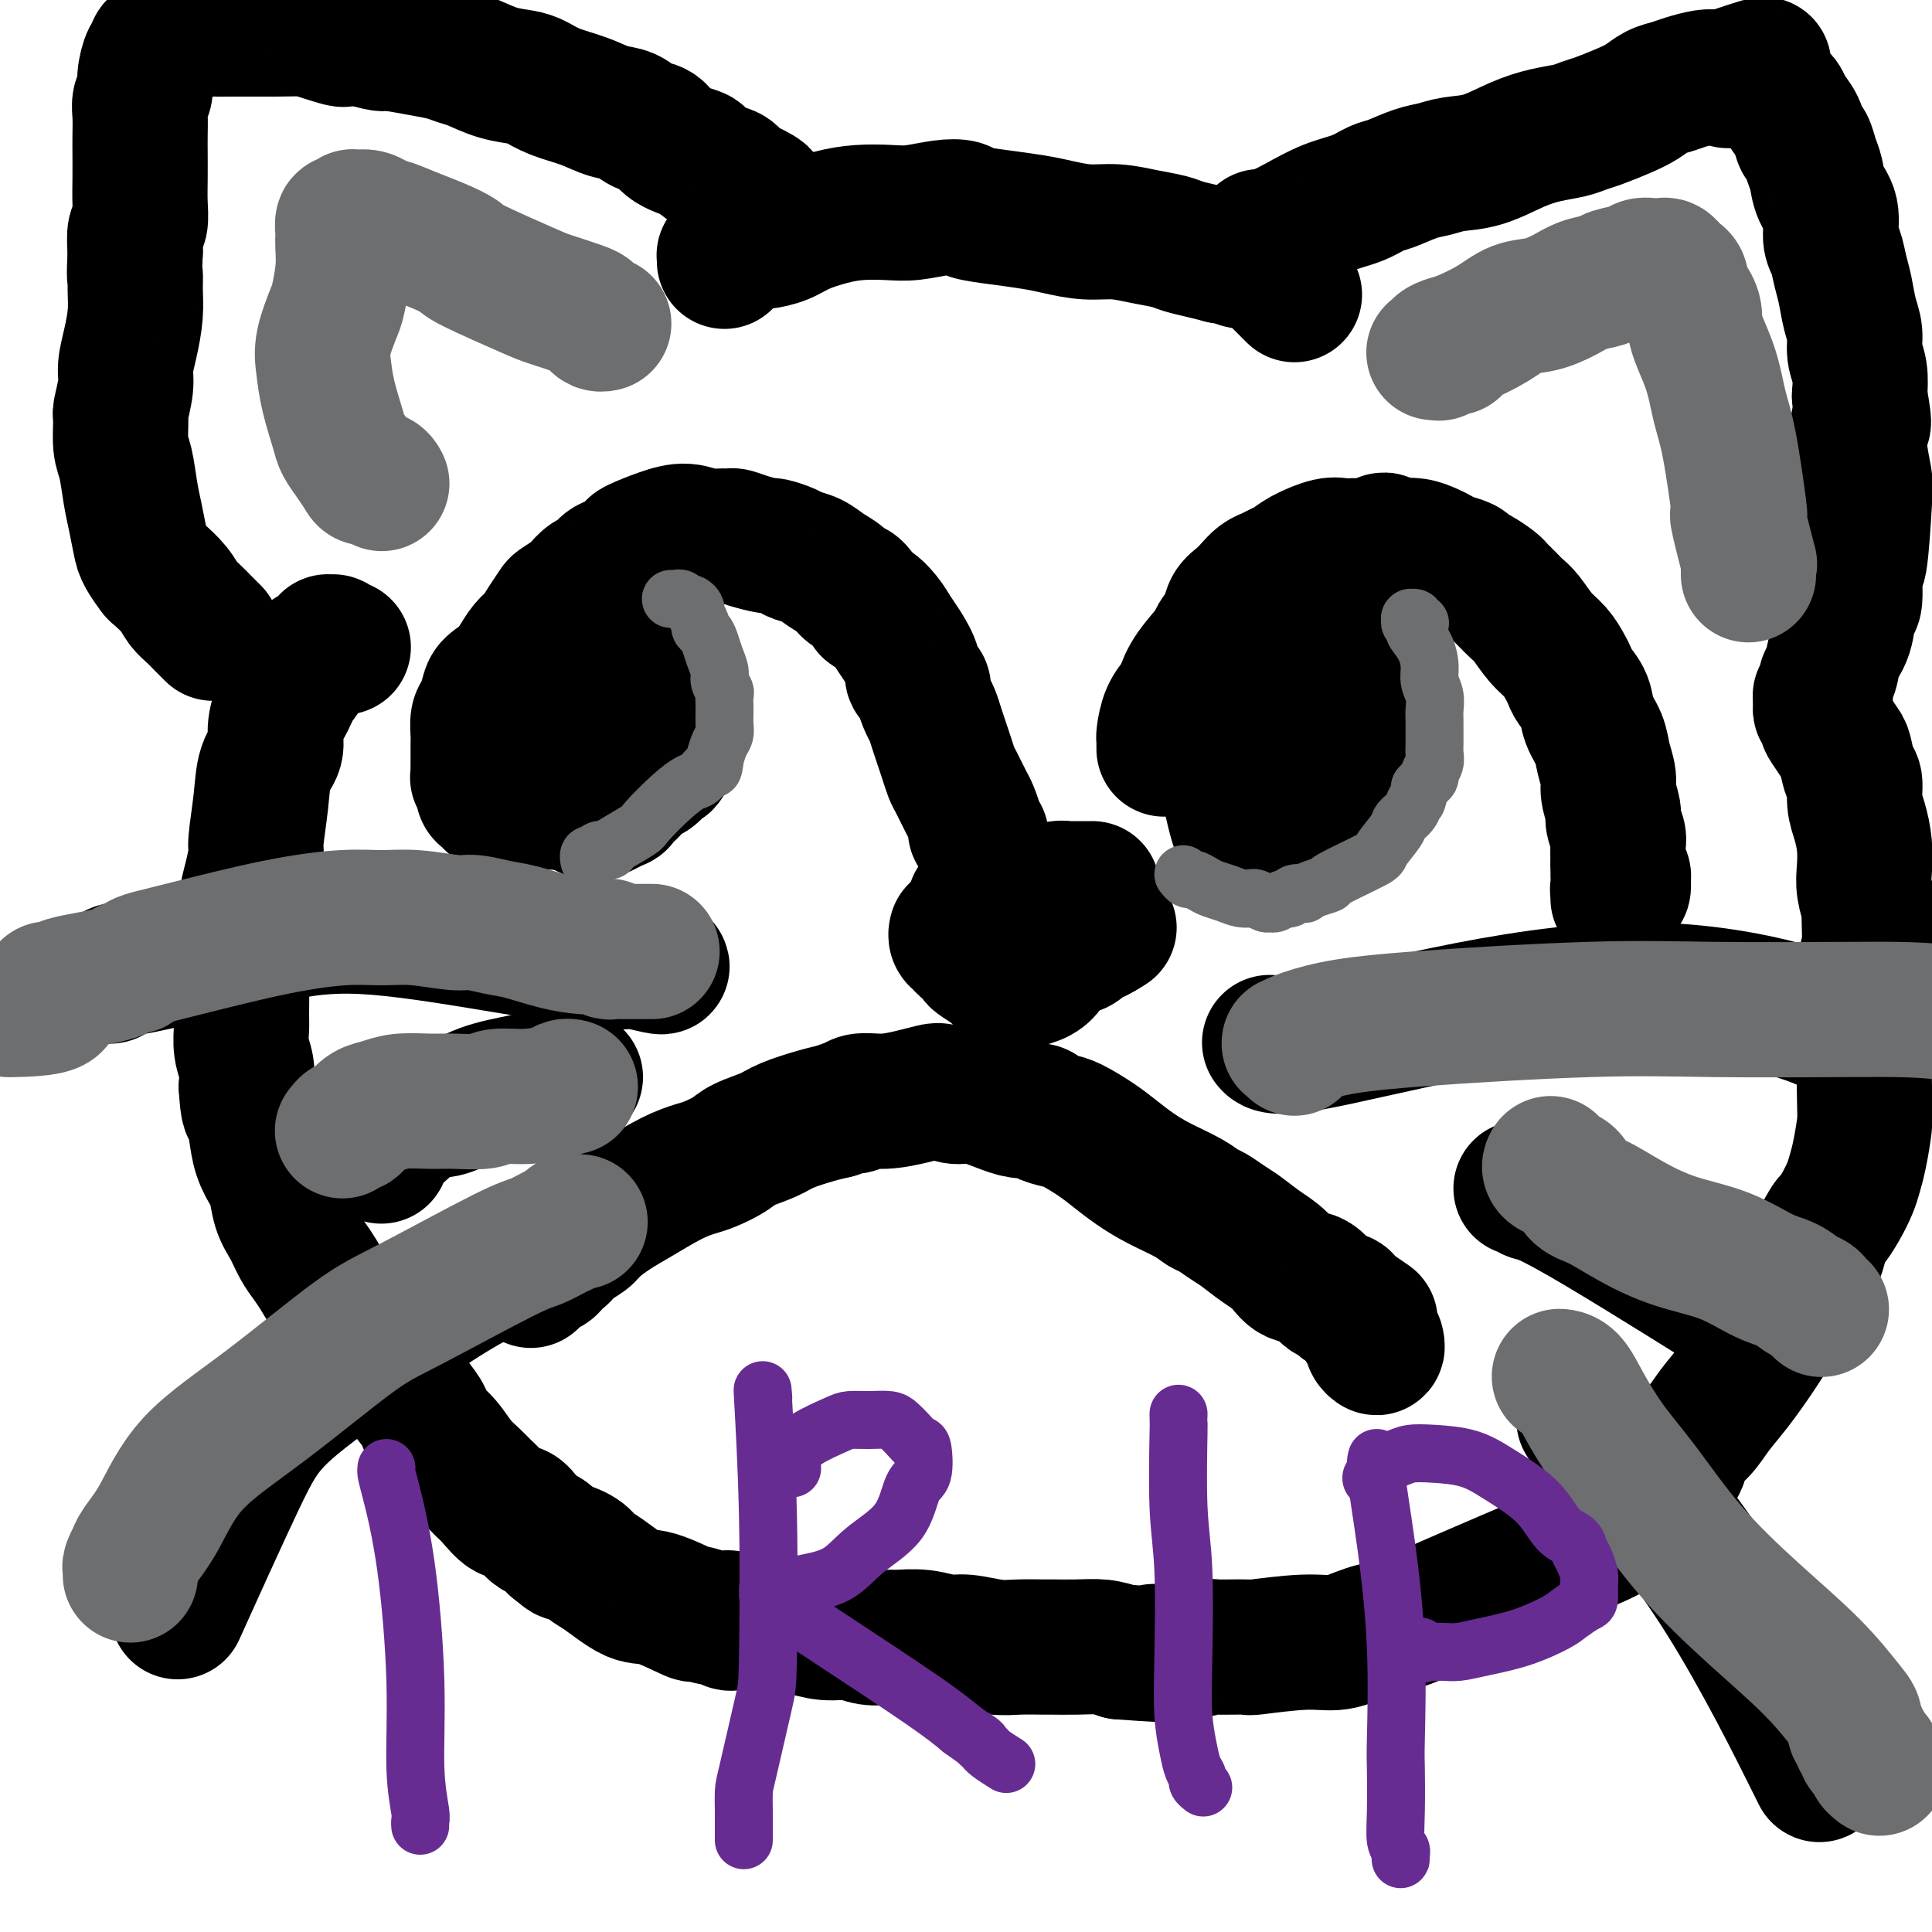
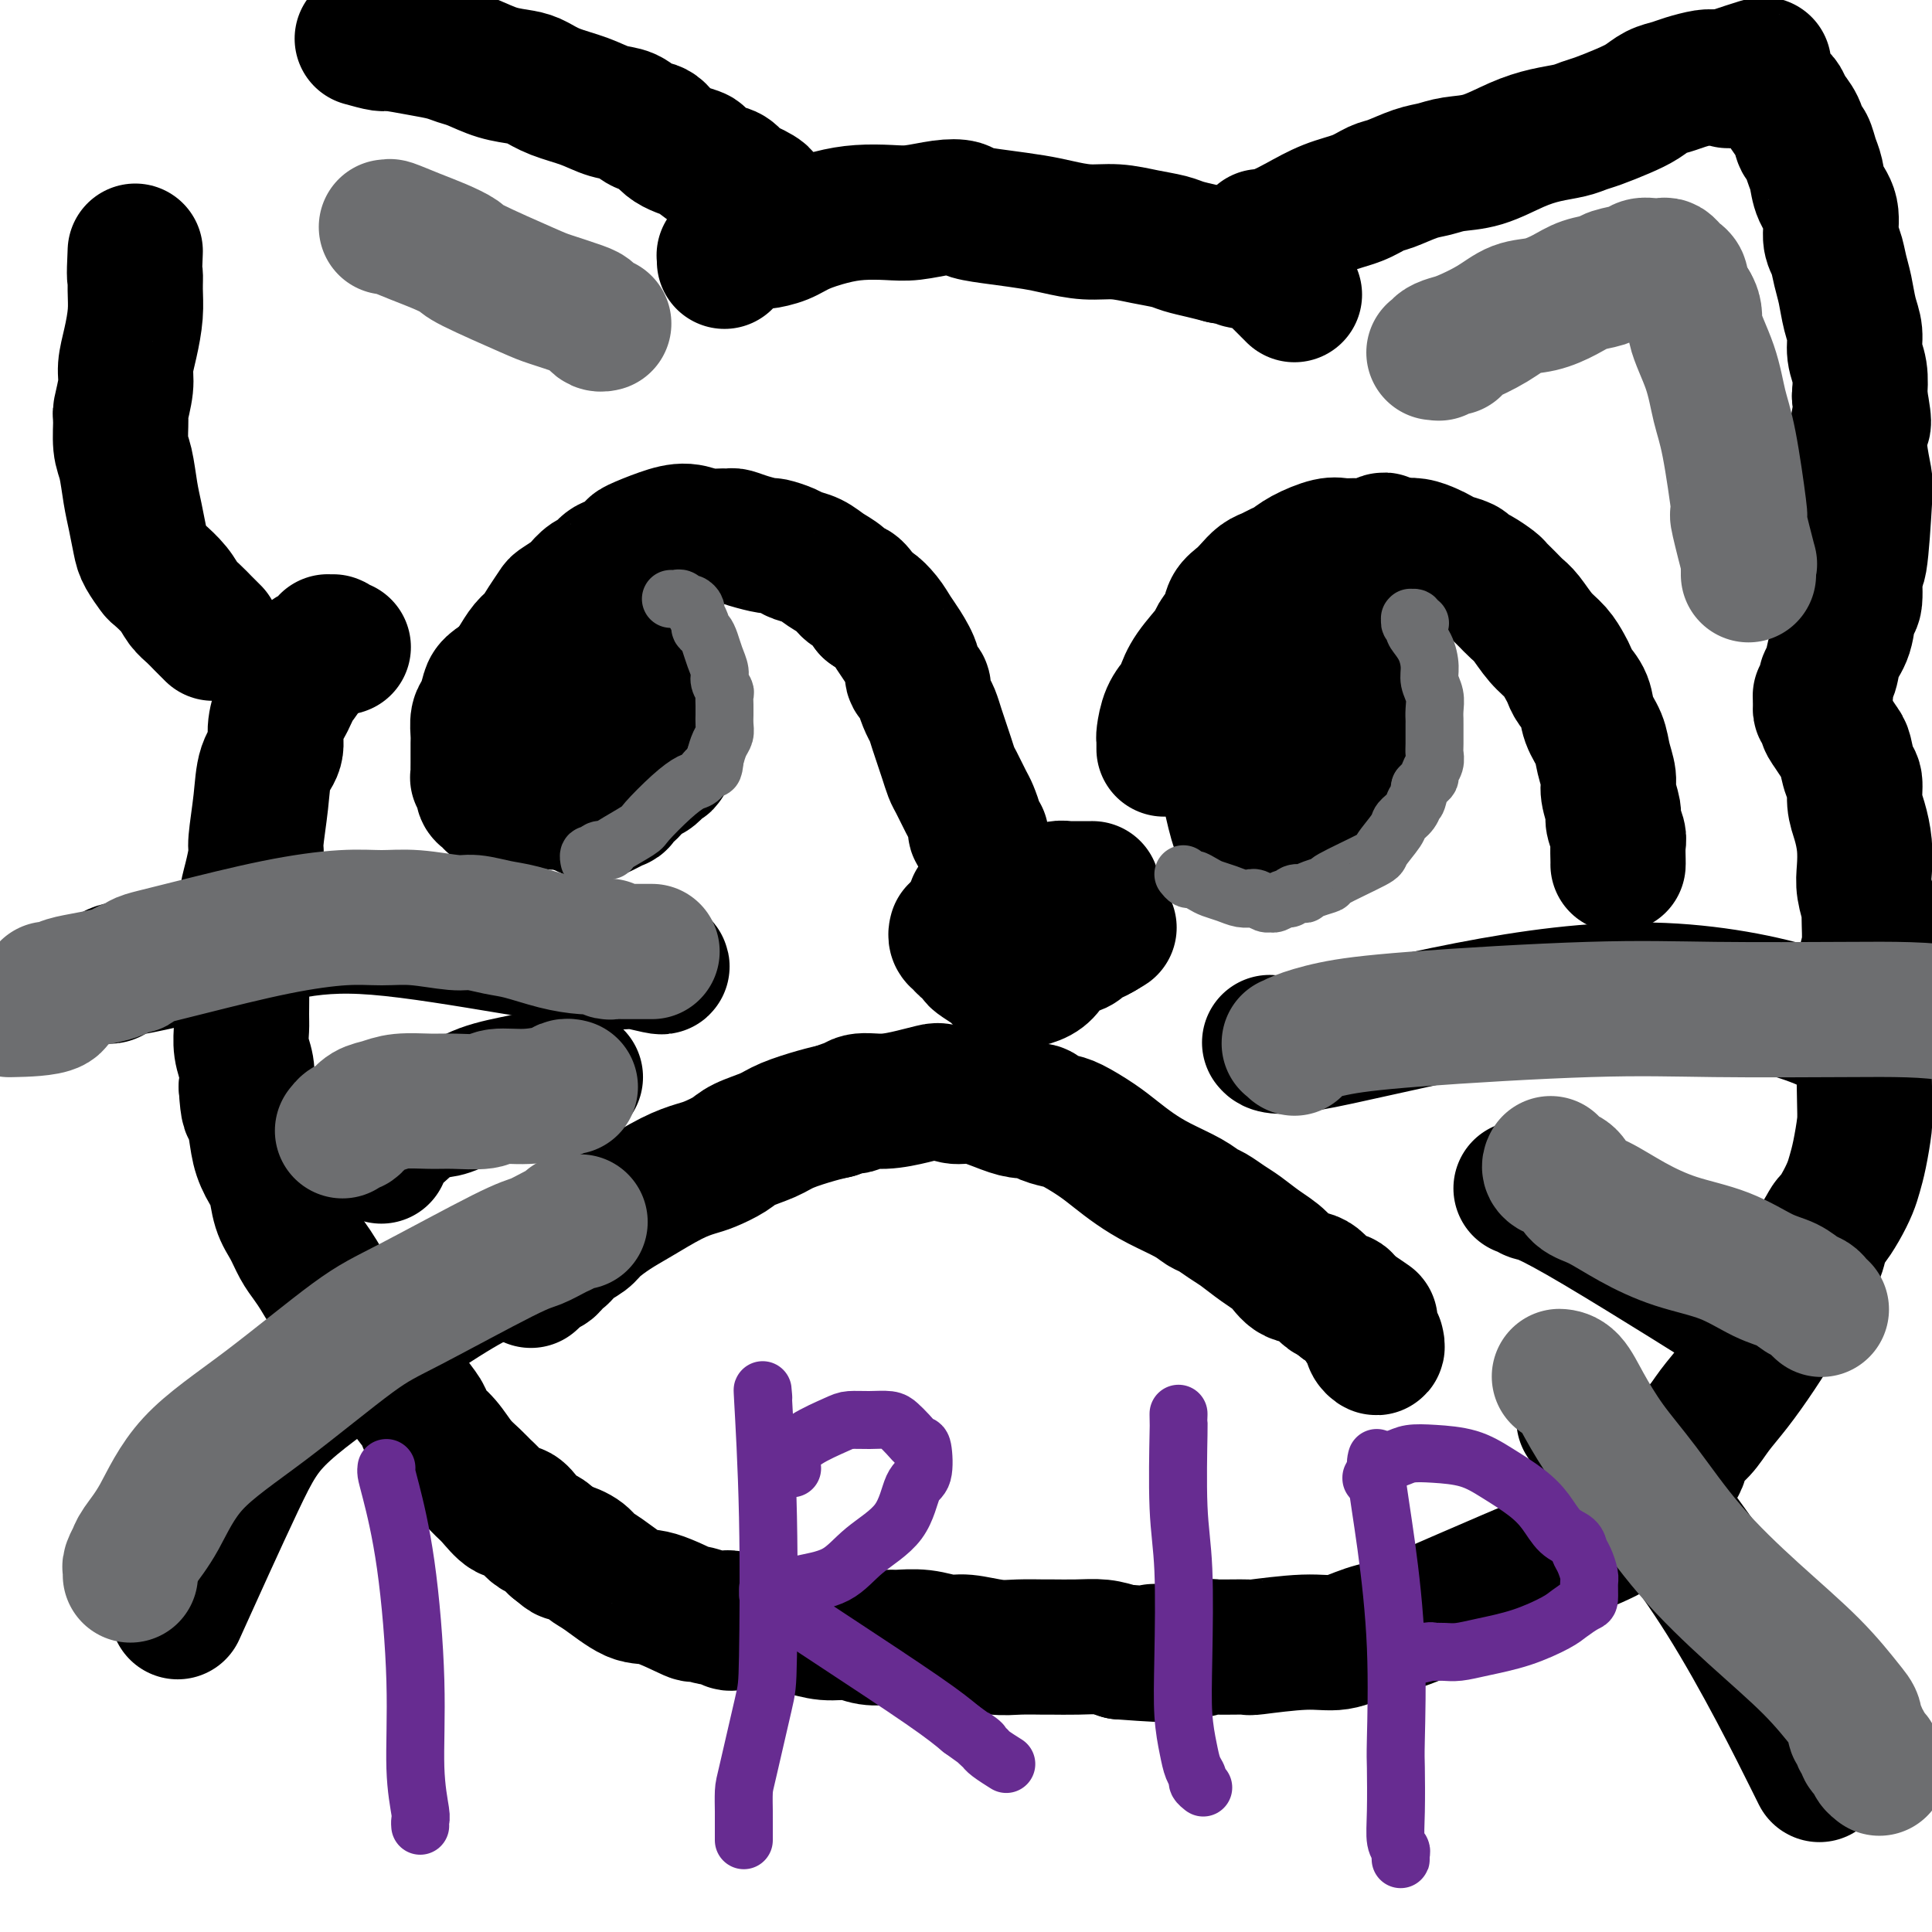
<svg xmlns="http://www.w3.org/2000/svg" viewBox="0 0 400 400" version="1.1">
  <g fill="none" stroke="#000000" stroke-width="28" stroke-linecap="round" stroke-linejoin="round">
    <path d="M110,265c-0.000,0.000 -0.000,0.000 0,0c0.000,-0.000 0.000,-0.000 0,0c-0.000,0.000 -0.000,0.000 0,0c0.000,-0.000 0.000,-0.000 0,0c-0.000,0.000 -0.000,0.000 0,0c0.000,-0.000 0.000,-0.000 0,0c-0.000,0.000 -0.001,0.001 0,0c0.001,-0.001 0.003,-0.003 0,0c-0.003,0.003 -0.013,0.012 0,0c0.013,-0.012 0.049,-0.043 0,0c-0.049,0.043 -0.182,0.161 0,0c0.182,-0.161 0.678,-0.602 1,-1c0.322,-0.398 0.469,-0.754 1,-1c0.531,-0.246 1.445,-0.384 2,-1c0.555,-0.616 0.752,-1.711 1,-2c0.248,-0.289 0.547,0.229 1,0c0.453,-0.229 1.059,-1.204 2,-2c0.941,-0.796 2.218,-1.414 3,-2c0.782,-0.586 1.070,-1.141 2,-2c0.930,-0.859 2.502,-2.022 4,-3c1.498,-0.978 2.922,-1.771 5,-3c2.078,-1.229 4.809,-2.896 7,-4c2.191,-1.104 3.843,-1.647 5,-2c1.157,-0.353 1.819,-0.517 3,-1c1.181,-0.483 2.882,-1.285 4,-2c1.118,-0.715 1.653,-1.344 3,-2c1.347,-0.656 3.505,-1.341 5,-2c1.495,-0.659 2.325,-1.293 4,-2c1.675,-0.707 4.193,-1.488 6,-2c1.807,-0.512 2.904,-0.756 4,-1" />
    <path d="M173,230c6.165,-2.328 4.576,-1.149 4,-1c-0.576,0.149 -0.139,-0.732 1,-1c1.139,-0.268 2.979,0.076 5,0c2.021,-0.076 4.222,-0.572 6,-1c1.778,-0.428 3.133,-0.788 4,-1c0.867,-0.212 1.246,-0.277 2,0c0.754,0.277 1.884,0.897 3,1c1.116,0.103 2.220,-0.309 4,0c1.780,0.309 4.238,1.340 6,2c1.762,0.660 2.829,0.949 4,1c1.171,0.051 2.445,-0.135 3,0c0.555,0.135 0.392,0.591 1,1c0.608,0.409 1.989,0.770 3,1c1.011,0.230 1.654,0.329 3,1c1.346,0.671 3.396,1.912 5,3c1.604,1.088 2.762,2.022 4,3c1.238,0.978 2.557,2.001 4,3c1.443,0.999 3.008,1.972 5,3c1.992,1.028 4.409,2.109 6,3c1.591,0.891 2.357,1.593 3,2c0.643,0.407 1.162,0.520 2,1c0.838,0.480 1.994,1.327 3,2c1.006,0.673 1.862,1.172 3,2c1.138,0.828 2.558,1.984 4,3c1.442,1.016 2.905,1.893 4,3c1.095,1.107 1.821,2.443 3,3c1.179,0.557 2.811,0.335 4,1c1.189,0.665 1.936,2.218 3,3c1.064,0.782 2.447,0.795 3,1c0.553,0.205 0.277,0.603 0,1" />
    <path d="M278,270c10.146,6.374 4.010,2.309 2,1c-2.010,-1.309 0.106,0.137 1,1c0.894,0.863 0.565,1.142 1,2c0.435,0.858 1.633,2.296 2,3c0.367,0.704 -0.098,0.673 0,1c0.098,0.327 0.757,1.011 1,1c0.243,-0.011 0.069,-0.717 0,-1c-0.069,-0.283 -0.035,-0.141 0,0" />
    <path d="M106,165c-0.030,0.030 -0.059,0.061 0,0c0.059,-0.061 0.208,-0.212 0,0c-0.208,0.212 -0.773,0.789 -1,1c-0.227,0.211 -0.117,0.057 0,0c0.117,-0.057 0.242,-0.015 0,0c-0.242,0.015 -0.849,0.004 -1,0c-0.151,-0.004 0.155,-0.001 0,0c-0.155,0.001 -0.773,0.000 -1,0c-0.227,-0.000 -0.065,-0.000 0,0c0.065,0.000 0.031,0.000 0,0c-0.031,-0.000 -0.061,-0.000 0,0c0.061,0.000 0.213,0.001 0,0c-0.213,-0.001 -0.792,-0.003 -1,0c-0.208,0.003 -0.046,0.013 0,0c0.046,-0.013 -0.025,-0.048 0,0c0.025,0.048 0.147,0.181 0,0c-0.147,-0.181 -0.561,-0.675 -1,-1c-0.439,-0.325 -0.902,-0.482 -1,-1c-0.098,-0.518 0.170,-1.399 0,-2c-0.170,-0.601 -0.778,-0.923 -1,-1c-0.222,-0.077 -0.060,0.092 0,0c0.060,-0.092 0.016,-0.446 0,-1c-0.016,-0.554 -0.005,-1.307 0,-2c0.005,-0.693 0.004,-1.325 0,-2c-0.004,-0.675 -0.012,-1.392 0,-2c0.012,-0.608 0.043,-1.107 0,-2c-0.043,-0.893 -0.161,-2.178 0,-3c0.161,-0.822 0.600,-1.179 1,-2c0.400,-0.821 0.762,-2.106 1,-3c0.238,-0.894 0.354,-1.398 1,-2c0.646,-0.602 1.823,-1.301 3,-2" />
    <path d="M105,140c1.286,-1.913 1.501,-2.194 2,-3c0.499,-0.806 1.283,-2.137 2,-3c0.717,-0.863 1.366,-1.257 2,-2c0.634,-0.743 1.254,-1.833 2,-3c0.746,-1.167 1.617,-2.411 2,-3c0.383,-0.589 0.277,-0.524 1,-1c0.723,-0.476 2.276,-1.494 3,-2c0.724,-0.506 0.620,-0.502 1,-1c0.380,-0.498 1.244,-1.499 2,-2c0.756,-0.501 1.404,-0.500 2,-1c0.596,-0.500 1.141,-1.499 2,-2c0.859,-0.501 2.032,-0.503 3,-1c0.968,-0.497 1.732,-1.488 2,-2c0.268,-0.512 0.039,-0.544 1,-1c0.961,-0.456 3.112,-1.338 5,-2c1.888,-0.662 3.513,-1.106 5,-1c1.487,0.106 2.837,0.763 4,1c1.163,0.237 2.141,0.053 3,0c0.859,-0.053 1.601,0.023 2,0c0.399,-0.023 0.457,-0.147 1,0c0.543,0.147 1.573,0.564 3,1c1.427,0.436 3.253,0.889 4,1c0.747,0.111 0.415,-0.122 1,0c0.585,0.122 2.085,0.598 3,1c0.915,0.402 1.243,0.729 2,1c0.757,0.271 1.941,0.486 3,1c1.059,0.514 1.991,1.325 3,2c1.009,0.675 2.095,1.212 3,2c0.905,0.788 1.628,1.828 2,2c0.372,0.172 0.392,-0.522 1,0c0.608,0.522 1.804,2.261 3,4" />
    <path d="M180,126c1.988,1.466 0.957,0.129 1,0c0.043,-0.129 1.158,0.948 2,2c0.842,1.052 1.410,2.079 2,3c0.590,0.921 1.201,1.736 2,3c0.799,1.264 1.786,2.975 2,4c0.214,1.025 -0.346,1.362 0,2c0.346,0.638 1.598,1.577 2,2c0.402,0.423 -0.047,0.329 0,1c0.047,0.671 0.590,2.108 1,3c0.410,0.892 0.688,1.240 1,2c0.312,0.760 0.660,1.930 1,3c0.340,1.070 0.672,2.038 1,3c0.328,0.962 0.651,1.919 1,3c0.349,1.081 0.725,2.286 1,3c0.275,0.714 0.451,0.936 1,2c0.549,1.064 1.471,2.968 2,4c0.529,1.032 0.664,1.191 1,2c0.336,0.809 0.874,2.268 1,3c0.126,0.732 -0.158,0.735 0,1c0.158,0.265 0.760,0.790 1,1c0.240,0.210 0.120,0.105 0,0" />
    <path d="M241,155c0.000,0.000 0.000,0.001 0,0c-0.000,-0.001 -0.000,-0.003 0,0c0.000,0.003 0.000,0.011 0,0c-0.000,-0.011 -0.001,-0.042 0,0c0.001,0.042 0.002,0.157 0,0c-0.002,-0.157 -0.008,-0.584 0,-1c0.008,-0.416 0.029,-0.820 0,-1c-0.029,-0.180 -0.109,-0.136 0,-1c0.109,-0.864 0.408,-2.638 1,-4c0.592,-1.362 1.477,-2.314 2,-3c0.523,-0.686 0.683,-1.107 1,-2c0.317,-0.893 0.791,-2.259 2,-4c1.209,-1.741 3.153,-3.856 4,-5c0.847,-1.144 0.597,-1.317 1,-2c0.403,-0.683 1.459,-1.874 2,-3c0.541,-1.126 0.568,-2.185 1,-3c0.432,-0.815 1.271,-1.384 2,-2c0.729,-0.616 1.350,-1.278 2,-2c0.650,-0.722 1.330,-1.506 2,-2c0.670,-0.494 1.331,-0.700 2,-1c0.669,-0.300 1.347,-0.693 2,-1c0.653,-0.307 1.281,-0.527 2,-1c0.719,-0.473 1.528,-1.197 3,-2c1.472,-0.803 3.607,-1.683 5,-2c1.393,-0.317 2.045,-0.072 3,0c0.955,0.072 2.212,-0.031 3,0c0.788,0.031 1.108,0.194 2,0c0.892,-0.194 2.355,-0.744 3,-1c0.645,-0.256 0.470,-0.216 1,0c0.530,0.216 1.765,0.608 3,1" />
    <path d="M290,113c2.467,0.013 1.135,0.045 1,0c-0.135,-0.045 0.927,-0.167 2,0c1.073,0.167 2.157,0.622 3,1c0.843,0.378 1.446,0.677 2,1c0.554,0.323 1.059,0.668 2,1c0.941,0.332 2.317,0.652 3,1c0.683,0.348 0.672,0.726 1,1c0.328,0.274 0.994,0.444 2,1c1.006,0.556 2.352,1.498 3,2c0.648,0.502 0.599,0.564 1,1c0.401,0.436 1.252,1.246 2,2c0.748,0.754 1.394,1.451 2,2c0.606,0.549 1.171,0.948 2,2c0.829,1.052 1.923,2.757 3,4c1.077,1.243 2.138,2.026 3,3c0.862,0.974 1.525,2.140 2,3c0.475,0.860 0.761,1.416 1,2c0.239,0.584 0.431,1.198 1,2c0.569,0.802 1.516,1.793 2,3c0.484,1.207 0.507,2.628 1,4c0.493,1.372 1.457,2.693 2,4c0.543,1.307 0.666,2.600 1,4c0.334,1.400 0.878,2.907 1,4c0.122,1.093 -0.177,1.772 0,3c0.177,1.228 0.832,3.005 1,4c0.168,0.995 -0.151,1.209 0,2c0.151,0.791 0.772,2.161 1,3c0.228,0.839 0.061,1.149 0,2c-0.061,0.851 -0.018,2.243 0,3c0.018,0.757 0.009,0.878 0,1" />
-     <path d="M335,179c0.558,4.494 -0.046,2.729 0,2c0.046,-0.729 0.740,-0.420 1,0c0.260,0.420 0.084,0.953 0,1c-0.084,0.047 -0.075,-0.390 0,0c0.075,0.390 0.216,1.607 0,2c-0.216,0.393 -0.790,-0.038 -1,0c-0.210,0.038 -0.056,0.546 0,1c0.056,0.454 0.015,0.854 0,1c-0.015,0.146 -0.004,0.039 0,0c0.004,-0.039 0.001,-0.011 0,0c-0.001,0.011 -0.001,0.006 0,0" />
    <path d="M159,42c-0.002,0.000 -0.005,0.001 0,0c0.005,-0.001 0.016,-0.003 0,0c-0.016,0.003 -0.059,0.012 0,0c0.059,-0.012 0.220,-0.045 0,0c-0.220,0.045 -0.822,0.168 -1,0c-0.178,-0.168 0.066,-0.626 0,-1c-0.066,-0.374 -0.443,-0.662 -1,-1c-0.557,-0.338 -1.296,-0.724 -2,-1c-0.704,-0.276 -1.375,-0.441 -2,-1c-0.625,-0.559 -1.203,-1.514 -2,-2c-0.797,-0.486 -1.812,-0.505 -3,-1c-1.188,-0.495 -2.548,-1.465 -3,-2c-0.452,-0.535 0.004,-0.634 -1,-1c-1.004,-0.366 -3.468,-1.000 -5,-2c-1.532,-1.000 -2.133,-2.365 -3,-3c-0.867,-0.635 -1.999,-0.540 -3,-1c-1.001,-0.460 -1.871,-1.475 -3,-2c-1.129,-0.525 -2.516,-0.561 -4,-1c-1.484,-0.439 -3.063,-1.283 -5,-2c-1.937,-0.717 -4.230,-1.309 -6,-2c-1.770,-0.691 -3.016,-1.480 -4,-2c-0.984,-0.520 -1.708,-0.769 -3,-1c-1.292,-0.231 -3.154,-0.443 -5,-1c-1.846,-0.557 -3.675,-1.460 -5,-2c-1.325,-0.540 -2.146,-0.718 -3,-1c-0.854,-0.282 -1.743,-0.667 -3,-1c-1.257,-0.333 -2.883,-0.615 -5,-1c-2.117,-0.385 -4.724,-0.873 -6,-1c-1.276,-0.127 -1.222,0.107 -2,0c-0.778,-0.107 -2.389,-0.553 -4,-1" />
-     <path d="M75,8c-9.222,-2.431 -4.777,-0.508 -4,0c0.777,0.508 -2.114,-0.400 -4,-1c-1.886,-0.600 -2.768,-0.894 -4,-1c-1.232,-0.106 -2.816,-0.024 -6,0c-3.184,0.024 -7.969,-0.009 -10,0c-2.031,0.009 -1.308,0.059 -2,0c-0.692,-0.059 -2.799,-0.226 -4,0c-1.201,0.226 -1.498,0.845 -2,1c-0.502,0.155 -1.210,-0.154 -2,0c-0.790,0.154 -1.660,0.772 -2,1c-0.340,0.228 -0.148,0.065 0,0c0.148,-0.065 0.251,-0.032 0,0c-0.251,0.032 -0.856,0.064 -1,0c-0.144,-0.064 0.172,-0.224 0,0c-0.172,0.224 -0.833,0.831 -1,1c-0.167,0.169 0.162,-0.100 0,0c-0.162,0.100 -0.813,0.569 -1,1c-0.187,0.431 0.090,0.825 0,1c-0.090,0.175 -0.546,0.132 -1,1c-0.454,0.868 -0.906,2.647 -1,4c-0.094,1.353 0.171,2.279 0,3c-0.171,0.721 -0.778,1.238 -1,2c-0.222,0.762 -0.060,1.771 0,3c0.060,1.229 0.017,2.679 0,4c-0.017,1.321 -0.008,2.512 0,4c0.008,1.488 0.016,3.272 0,5c-0.016,1.728 -0.056,3.401 0,5c0.056,1.599 0.207,3.123 0,4c-0.207,0.877 -0.774,1.108 -1,2c-0.226,0.892 -0.113,2.446 0,4" />
    <path d="M28,52c-0.306,6.580 -0.072,5.029 0,5c0.072,-0.029 -0.018,1.463 0,3c0.018,1.537 0.145,3.120 0,5c-0.145,1.880 -0.560,4.058 -1,6c-0.440,1.942 -0.903,3.647 -1,5c-0.097,1.353 0.173,2.355 0,4c-0.173,1.645 -0.790,3.934 -1,5c-0.210,1.066 -0.015,0.909 0,2c0.015,1.091 -0.150,3.430 0,5c0.150,1.570 0.617,2.373 1,4c0.383,1.627 0.684,4.079 1,6c0.316,1.921 0.646,3.311 1,5c0.354,1.689 0.731,3.677 1,5c0.269,1.323 0.428,1.982 1,3c0.572,1.018 1.556,2.394 2,3c0.444,0.606 0.346,0.442 1,1c0.654,0.558 2.059,1.837 3,3c0.941,1.163 1.419,2.210 2,3c0.581,0.790 1.266,1.322 2,2c0.734,0.678 1.516,1.501 2,2c0.484,0.499 0.669,0.673 1,1c0.331,0.327 0.809,0.808 1,1c0.191,0.192 0.096,0.096 0,0" />
    <path d="M261,49c0.001,0.000 0.002,0.001 0,0c-0.002,-0.001 -0.006,-0.003 0,0c0.006,0.003 0.022,0.010 0,0c-0.022,-0.010 -0.083,-0.037 0,0c0.083,0.037 0.311,0.137 1,0c0.689,-0.137 1.840,-0.513 3,-1c1.160,-0.487 2.328,-1.085 4,-2c1.672,-0.915 3.847,-2.147 6,-3c2.153,-0.853 4.284,-1.328 6,-2c1.716,-0.672 3.017,-1.543 4,-2c0.983,-0.457 1.650,-0.502 3,-1c1.350,-0.498 3.385,-1.449 5,-2c1.615,-0.551 2.811,-0.701 4,-1c1.189,-0.299 2.370,-0.749 4,-1c1.630,-0.251 3.710,-0.305 6,-1c2.290,-0.695 4.789,-2.031 7,-3c2.211,-0.969 4.135,-1.572 6,-2c1.865,-0.428 3.672,-0.681 5,-1c1.328,-0.319 2.179,-0.705 3,-1c0.821,-0.295 1.613,-0.499 3,-1c1.387,-0.501 3.371,-1.300 5,-2c1.629,-0.700 2.905,-1.302 4,-2c1.095,-0.698 2.008,-1.494 3,-2c0.992,-0.506 2.061,-0.724 3,-1c0.939,-0.276 1.746,-0.610 3,-1c1.254,-0.390 2.953,-0.836 4,-1c1.047,-0.164 1.442,-0.047 2,0c0.558,0.047 1.279,0.023 2,0" />
    <path d="M357,16c15.195,-5.105 5.181,-1.369 2,0c-3.181,1.369 0.471,0.371 2,0c1.529,-0.371 0.934,-0.113 1,0c0.066,0.113 0.792,0.082 1,0c0.208,-0.082 -0.103,-0.215 0,0c0.103,0.215 0.619,0.779 1,1c0.381,0.221 0.627,0.101 1,0c0.373,-0.101 0.874,-0.182 1,0c0.126,0.182 -0.122,0.629 0,1c0.122,0.371 0.614,0.668 1,1c0.386,0.332 0.667,0.699 1,1c0.333,0.301 0.719,0.537 1,1c0.281,0.463 0.456,1.152 1,2c0.544,0.848 1.455,1.853 2,3c0.545,1.147 0.722,2.435 1,3c0.278,0.565 0.657,0.407 1,1c0.343,0.593 0.651,1.937 1,3c0.349,1.063 0.737,1.844 1,3c0.263,1.156 0.399,2.686 1,4c0.601,1.314 1.667,2.412 2,4c0.333,1.588 -0.066,3.667 0,5c0.066,1.333 0.596,1.920 1,3c0.404,1.080 0.682,2.651 1,4c0.318,1.349 0.677,2.474 1,4c0.323,1.526 0.609,3.453 1,5c0.391,1.547 0.888,2.714 1,4c0.112,1.286 -0.162,2.692 0,4c0.162,1.308 0.761,2.516 1,4c0.239,1.484 0.120,3.242 0,5" />
    <path d="M385,82c1.562,8.438 0.469,5.034 0,5c-0.469,-0.034 -0.312,3.302 0,6c0.312,2.698 0.778,4.759 1,6c0.222,1.241 0.200,1.663 0,5c-0.200,3.337 -0.577,9.589 -1,12c-0.423,2.411 -0.891,0.979 -1,2c-0.109,1.021 0.140,4.494 0,6c-0.140,1.506 -0.668,1.047 -1,2c-0.332,0.953 -0.466,3.320 -1,5c-0.534,1.680 -1.467,2.675 -2,4c-0.533,1.325 -0.665,2.982 -1,4c-0.335,1.018 -0.873,1.397 -1,2c-0.127,0.603 0.158,1.432 0,2c-0.158,0.568 -0.759,0.877 -1,1c-0.241,0.123 -0.120,0.062 0,0" />
    <path d="M150,54c0.000,-0.002 0.000,-0.004 0,0c-0.000,0.004 -0.001,0.015 0,0c0.001,-0.015 0.003,-0.055 0,0c-0.003,0.055 -0.010,0.204 0,0c0.010,-0.204 0.037,-0.763 0,-1c-0.037,-0.237 -0.139,-0.154 0,0c0.139,0.154 0.519,0.379 1,0c0.481,-0.379 1.064,-1.361 2,-2c0.936,-0.639 2.227,-0.934 3,-1c0.773,-0.066 1.030,0.098 2,0c0.970,-0.098 2.653,-0.457 4,-1c1.347,-0.543 2.357,-1.269 4,-2c1.643,-0.731 3.919,-1.467 6,-2c2.081,-0.533 3.965,-0.861 6,-1c2.035,-0.139 4.219,-0.087 6,0c1.781,0.087 3.159,0.208 5,0c1.841,-0.208 4.144,-0.746 6,-1c1.856,-0.254 3.264,-0.223 4,0c0.736,0.223 0.800,0.638 2,1c1.200,0.362 3.537,0.671 6,1c2.463,0.329 5.053,0.680 7,1c1.947,0.320 3.253,0.611 5,1c1.747,0.389 3.937,0.878 6,1c2.063,0.122 4.001,-0.122 6,0c1.999,0.122 4.061,0.610 6,1c1.939,0.390 3.757,0.682 5,1c1.243,0.318 1.912,0.663 3,1c1.088,0.337 2.597,0.668 4,1c1.403,0.332 2.702,0.666 4,1" />
    <path d="M253,53c9.682,1.743 4.888,1.101 4,1c-0.888,-0.101 2.130,0.341 4,1c1.870,0.659 2.592,1.536 3,2c0.408,0.464 0.502,0.517 1,1c0.498,0.483 1.402,1.398 2,2c0.598,0.602 0.892,0.893 1,1c0.108,0.107 0.031,0.031 0,0c-0.031,-0.031 -0.015,-0.015 0,0" />
    <path d="M71,134c-0.022,0.008 -0.043,0.016 0,0c0.043,-0.016 0.151,-0.057 0,0c-0.151,0.057 -0.563,0.210 -1,0c-0.437,-0.210 -0.901,-0.784 -1,-1c-0.099,-0.216 0.166,-0.073 0,0c-0.166,0.073 -0.764,0.075 -1,0c-0.236,-0.075 -0.109,-0.229 0,0c0.109,0.229 0.199,0.841 0,1c-0.199,0.159 -0.686,-0.136 -1,0c-0.314,0.136 -0.455,0.703 -1,1c-0.545,0.297 -1.494,0.325 -2,1c-0.506,0.675 -0.571,1.996 -1,3c-0.429,1.004 -1.223,1.689 -2,3c-0.777,1.311 -1.535,3.247 -2,4c-0.465,0.753 -0.635,0.322 -1,1c-0.365,0.678 -0.925,2.465 -1,4c-0.075,1.535 0.334,2.817 0,4c-0.334,1.183 -1.413,2.265 -2,4c-0.587,1.735 -0.683,4.122 -1,7c-0.317,2.878 -0.854,6.248 -1,8c-0.146,1.752 0.101,1.887 0,3c-0.101,1.113 -0.549,3.204 -1,5c-0.451,1.796 -0.906,3.297 -1,5c-0.094,1.703 0.171,3.610 0,5c-0.171,1.390 -0.779,2.265 -1,4c-0.221,1.735 -0.056,4.329 0,7c0.056,2.671 0.001,5.417 0,7c-0.001,1.583 0.051,2.002 0,3c-0.051,0.998 -0.206,2.577 0,4c0.206,1.423 0.773,2.692 1,4c0.227,1.308 0.113,2.654 0,4" />
    <path d="M51,225c0.329,5.441 0.652,4.543 1,5c0.348,0.457 0.722,2.268 1,4c0.278,1.732 0.459,3.386 1,5c0.541,1.614 1.443,3.187 2,4c0.557,0.813 0.768,0.864 1,2c0.232,1.136 0.485,3.357 1,5c0.515,1.643 1.291,2.707 2,4c0.709,1.293 1.351,2.815 2,4c0.649,1.185 1.306,2.034 2,3c0.694,0.966 1.425,2.048 2,3c0.575,0.952 0.995,1.775 2,3c1.005,1.225 2.595,2.853 3,3c0.405,0.147 -0.375,-1.188 2,2c2.375,3.188 7.906,10.898 10,14c2.094,3.102 0.752,1.596 1,2c0.248,0.404 2.085,2.720 3,4c0.915,1.280 0.906,1.526 1,2c0.094,0.474 0.290,1.177 1,2c0.710,0.823 1.932,1.766 3,3c1.068,1.234 1.980,2.759 3,4c1.020,1.241 2.146,2.198 3,3c0.854,0.802 1.436,1.450 2,2c0.564,0.550 1.110,1.002 2,2c0.890,0.998 2.125,2.543 3,3c0.875,0.457 1.389,-0.173 2,0c0.611,0.173 1.318,1.149 2,2c0.682,0.851 1.337,1.575 2,2c0.663,0.425 1.332,0.550 2,1c0.668,0.450 1.334,1.225 2,2" />
    <path d="M115,320c3.390,2.824 1.866,1.384 2,1c0.134,-0.384 1.925,0.286 3,1c1.075,0.714 1.435,1.471 2,2c0.565,0.529 1.335,0.831 3,2c1.665,1.169 4.223,3.207 6,4c1.777,0.793 2.771,0.341 5,1c2.229,0.659 5.692,2.429 7,3c1.308,0.571 0.463,-0.058 1,0c0.537,0.058 2.458,0.804 4,1c1.542,0.196 2.705,-0.157 3,0c0.295,0.157 -0.278,0.826 0,1c0.278,0.174 1.406,-0.145 3,0c1.594,0.145 3.655,0.756 5,1c1.345,0.244 1.976,0.122 3,0c1.024,-0.122 2.442,-0.243 4,0c1.558,0.243 3.254,0.850 5,1c1.746,0.150 3.540,-0.157 5,0c1.460,0.157 2.586,0.778 4,1c1.414,0.222 3.117,0.044 4,0c0.883,-0.044 0.945,0.044 2,0c1.055,-0.044 3.102,-0.222 5,0c1.898,0.222 3.647,0.844 5,1c1.353,0.156 2.310,-0.154 4,0c1.690,0.154 4.114,0.774 6,1c1.886,0.226 3.235,0.060 5,0c1.765,-0.060 3.945,-0.013 5,0c1.055,0.013 0.984,-0.007 2,0c1.016,0.007 3.120,0.040 5,0c1.880,-0.040 3.537,-0.154 5,0c1.463,0.154 2.731,0.577 4,1" />
    <path d="M232,342c14.296,1.067 8.036,0.233 7,0c-1.036,-0.233 3.154,0.135 6,0c2.846,-0.135 4.350,-0.772 5,-1c0.650,-0.228 0.447,-0.045 2,0c1.553,0.045 4.861,-0.047 6,0c1.139,0.047 0.111,0.232 2,0c1.889,-0.232 6.697,-0.882 10,-1c3.303,-0.118 5.100,0.296 7,0c1.900,-0.296 3.902,-1.303 6,-2c2.098,-0.697 4.290,-1.083 7,-2c2.710,-0.917 5.937,-2.366 12,-5c6.063,-2.634 14.961,-6.453 21,-9c6.039,-2.547 9.217,-3.823 11,-5c1.783,-1.177 2.169,-2.256 3,-3c0.831,-0.744 2.106,-1.154 3,-2c0.894,-0.846 1.406,-2.127 2,-3c0.594,-0.873 1.271,-1.339 2,-2c0.729,-0.661 1.511,-1.516 2,-2c0.489,-0.484 0.686,-0.596 1,-1c0.314,-0.404 0.747,-1.099 1,-2c0.253,-0.901 0.327,-2.009 1,-3c0.673,-0.991 1.943,-1.866 3,-3c1.057,-1.134 1.899,-2.529 3,-4c1.101,-1.471 2.459,-3.019 4,-5c1.541,-1.981 3.264,-4.395 5,-7c1.736,-2.605 3.486,-5.399 5,-8c1.514,-2.601 2.792,-5.008 4,-7c1.208,-1.992 2.345,-3.569 3,-5c0.655,-1.431 0.827,-2.715 1,-4" />
    <path d="M377,256c2.372,-4.265 1.801,-2.928 2,-3c0.199,-0.072 1.167,-1.552 2,-3c0.833,-1.448 1.530,-2.863 2,-4c0.470,-1.137 0.713,-1.996 1,-3c0.287,-1.004 0.617,-2.151 1,-4c0.383,-1.849 0.820,-4.398 1,-6c0.180,-1.602 0.102,-2.258 0,-8c-0.102,-5.742 -0.227,-16.570 0,-22c0.227,-5.430 0.807,-5.462 1,-7c0.193,-1.538 -0.000,-4.581 0,-6c0.000,-1.419 0.193,-1.215 0,-2c-0.193,-0.785 -0.774,-2.558 -1,-4c-0.226,-1.442 -0.098,-2.554 0,-4c0.098,-1.446 0.167,-3.225 0,-5c-0.167,-1.775 -0.570,-3.547 -1,-5c-0.430,-1.453 -0.888,-2.587 -1,-4c-0.112,-1.413 0.121,-3.107 0,-4c-0.121,-0.893 -0.597,-0.987 -1,-2c-0.403,-1.013 -0.734,-2.945 -1,-4c-0.266,-1.055 -0.467,-1.234 -1,-2c-0.533,-0.766 -1.397,-2.118 -2,-3c-0.603,-0.882 -0.946,-1.293 -1,-2c-0.054,-0.707 0.182,-1.710 0,-2c-0.182,-0.290 -0.781,0.132 -1,0c-0.219,-0.132 -0.059,-0.819 0,-1c0.059,-0.181 0.016,0.144 0,0c-0.016,-0.144 -0.005,-0.755 0,-1c0.005,-0.245 0.002,-0.122 0,0" />
    <path d="M271,167c-0.033,-0.030 -0.065,-0.060 0,0c0.065,0.060 0.228,0.211 0,0c-0.228,-0.211 -0.848,-0.784 -1,-1c-0.152,-0.216 0.163,-0.076 0,0c-0.163,0.076 -0.803,0.090 -1,0c-0.197,-0.090 0.049,-0.282 0,-1c-0.049,-0.718 -0.392,-1.963 -1,-3c-0.608,-1.037 -1.480,-1.866 -2,-3c-0.520,-1.134 -0.686,-2.573 -1,-4c-0.314,-1.427 -0.774,-2.843 -1,-4c-0.226,-1.157 -0.216,-2.054 0,-3c0.216,-0.946 0.638,-1.941 1,-3c0.362,-1.059 0.663,-2.182 1,-3c0.337,-0.818 0.710,-1.332 1,-2c0.290,-0.668 0.497,-1.489 1,-2c0.503,-0.511 1.301,-0.712 2,-1c0.699,-0.288 1.300,-0.662 2,-1c0.700,-0.338 1.498,-0.641 2,-1c0.502,-0.359 0.707,-0.774 1,-1c0.293,-0.226 0.673,-0.263 1,0c0.327,0.263 0.602,0.826 1,1c0.398,0.174 0.918,-0.040 1,0c0.082,0.040 -0.276,0.333 0,1c0.276,0.667 1.185,1.707 2,3c0.815,1.293 1.536,2.839 2,4c0.464,1.161 0.671,1.938 1,3c0.329,1.062 0.779,2.409 1,4c0.221,1.591 0.214,3.426 0,5c-0.214,1.574 -0.635,2.885 -1,4c-0.365,1.115 -0.676,2.033 -1,3c-0.324,0.967 -0.662,1.984 -1,3" />
    <path d="M281,165c-0.582,2.725 -0.538,2.036 -1,2c-0.462,-0.036 -1.432,0.580 -2,1c-0.568,0.420 -0.735,0.644 -1,1c-0.265,0.356 -0.629,0.843 -2,1c-1.371,0.157 -3.748,-0.018 -5,0c-1.252,0.018 -1.377,0.229 -2,0c-0.623,-0.229 -1.744,-0.897 -2,-1c-0.256,-0.103 0.352,0.359 0,0c-0.352,-0.359 -1.664,-1.540 -2,-2c-0.336,-0.460 0.305,-0.198 0,-1c-0.305,-0.802 -1.557,-2.666 -2,-4c-0.443,-1.334 -0.078,-2.137 0,-3c0.078,-0.863 -0.130,-1.784 0,-3c0.130,-1.216 0.597,-2.726 1,-4c0.403,-1.274 0.742,-2.310 1,-3c0.258,-0.690 0.434,-1.032 1,-2c0.566,-0.968 1.520,-2.561 2,-3c0.480,-0.439 0.484,0.277 1,0c0.516,-0.277 1.542,-1.546 2,-2c0.458,-0.454 0.346,-0.094 1,0c0.654,0.094 2.073,-0.078 3,0c0.927,0.078 1.363,0.407 2,1c0.637,0.593 1.476,1.452 2,2c0.524,0.548 0.733,0.786 1,1c0.267,0.214 0.594,0.403 1,1c0.406,0.597 0.892,1.603 1,2c0.108,0.397 -0.163,0.184 0,1c0.163,0.816 0.761,2.662 1,4c0.239,1.338 0.120,2.169 0,3" />
    <path d="M282,157c0.560,2.163 0.961,2.569 1,3c0.039,0.431 -0.285,0.886 -1,2c-0.715,1.114 -1.821,2.887 -3,4c-1.179,1.113 -2.429,1.566 -3,2c-0.571,0.434 -0.462,0.848 -2,2c-1.538,1.152 -4.725,3.040 -6,4c-1.275,0.960 -0.640,0.991 -1,1c-0.360,0.009 -1.716,-0.003 -3,0c-1.284,0.003 -2.496,0.021 -3,0c-0.504,-0.021 -0.300,-0.083 -1,-1c-0.700,-0.917 -2.305,-2.691 -3,-3c-0.695,-0.309 -0.482,0.846 -1,-1c-0.518,-1.846 -1.769,-6.692 -2,-10c-0.231,-3.308 0.558,-5.079 1,-7c0.442,-1.921 0.538,-3.992 1,-6c0.462,-2.008 1.288,-3.953 2,-5c0.712,-1.047 1.308,-1.195 2,-2c0.692,-0.805 1.480,-2.268 2,-3c0.520,-0.732 0.770,-0.733 1,-1c0.230,-0.267 0.439,-0.798 1,-1c0.561,-0.202 1.476,-0.073 2,0c0.524,0.073 0.659,0.092 1,0c0.341,-0.092 0.888,-0.293 1,0c0.112,0.293 -0.210,1.081 0,2c0.210,0.919 0.953,1.968 2,3c1.047,1.032 2.397,2.047 3,3c0.603,0.953 0.458,1.844 1,3c0.542,1.156 1.771,2.578 3,4" />
    <path d="M277,150c2.179,3.104 1.127,3.363 1,4c-0.127,0.637 0.670,1.651 1,3c0.330,1.349 0.193,3.035 0,4c-0.193,0.965 -0.440,1.211 -1,2c-0.560,0.789 -1.432,2.120 -2,3c-0.568,0.880 -0.833,1.308 -2,2c-1.167,0.692 -3.237,1.648 -4,2c-0.763,0.352 -0.218,0.101 0,0c0.218,-0.101 0.109,-0.050 0,0" />
    <path d="M118,162c-0.415,-0.030 -0.829,-0.061 -1,0c-0.171,0.061 -0.098,0.213 0,0c0.098,-0.213 0.220,-0.792 0,-1c-0.220,-0.208 -0.782,-0.046 -1,0c-0.218,0.046 -0.090,-0.022 0,0c0.090,0.022 0.143,0.136 0,0c-0.143,-0.136 -0.481,-0.521 -1,-1c-0.519,-0.479 -1.218,-1.051 -2,-2c-0.782,-0.949 -1.647,-2.274 -2,-3c-0.353,-0.726 -0.194,-0.851 0,-2c0.194,-1.149 0.423,-3.320 1,-5c0.577,-1.680 1.502,-2.869 2,-4c0.498,-1.131 0.569,-2.204 1,-3c0.431,-0.796 1.221,-1.313 2,-2c0.779,-0.687 1.546,-1.543 2,-2c0.454,-0.457 0.594,-0.515 1,-1c0.406,-0.485 1.079,-1.398 2,-2c0.921,-0.602 2.091,-0.894 3,-1c0.909,-0.106 1.557,-0.026 2,0c0.443,0.026 0.682,-0.002 1,0c0.318,0.002 0.717,0.033 1,0c0.283,-0.033 0.451,-0.129 1,0c0.549,0.129 1.481,0.484 2,1c0.519,0.516 0.627,1.195 1,2c0.373,0.805 1.011,1.738 2,3c0.989,1.262 2.329,2.855 3,4c0.671,1.145 0.675,1.843 1,3c0.325,1.157 0.972,2.773 1,4c0.028,1.227 -0.563,2.065 -1,3c-0.437,0.935 -0.718,1.968 -1,3" />
    <path d="M138,156c-0.129,2.351 -0.453,1.728 -1,2c-0.547,0.272 -1.318,1.440 -2,2c-0.682,0.560 -1.275,0.512 -2,1c-0.725,0.488 -1.582,1.511 -2,2c-0.418,0.489 -0.398,0.443 -1,1c-0.602,0.557 -1.826,1.718 -2,2c-0.174,0.282 0.701,-0.316 0,0c-0.701,0.316 -2.979,1.547 -4,2c-1.021,0.453 -0.784,0.130 -1,0c-0.216,-0.130 -0.884,-0.065 -1,0c-0.116,0.065 0.320,0.129 0,0c-0.320,-0.129 -1.397,-0.453 -2,-1c-0.603,-0.547 -0.732,-1.317 -1,-2c-0.268,-0.683 -0.675,-1.280 -1,-2c-0.325,-0.720 -0.568,-1.563 -1,-3c-0.432,-1.437 -1.055,-3.466 -1,-5c0.055,-1.534 0.787,-2.572 1,-4c0.213,-1.428 -0.093,-3.246 0,-4c0.093,-0.754 0.584,-0.445 1,-1c0.416,-0.555 0.755,-1.976 1,-3c0.245,-1.024 0.394,-1.651 1,-2c0.606,-0.349 1.668,-0.418 2,-1c0.332,-0.582 -0.067,-1.676 0,-2c0.067,-0.324 0.598,0.123 1,0c0.402,-0.123 0.675,-0.817 1,-1c0.325,-0.183 0.703,0.143 1,0c0.297,-0.143 0.513,-0.755 1,-1c0.487,-0.245 1.243,-0.122 2,0" />
    <path d="M128,136c2.185,-1.733 2.146,-0.564 2,0c-0.146,0.564 -0.400,0.523 0,1c0.400,0.477 1.452,1.470 2,2c0.548,0.530 0.590,0.596 1,2c0.410,1.404 1.188,4.147 2,5c0.812,0.853 1.658,-0.185 1,2c-0.658,2.185 -2.821,7.593 -4,10c-1.179,2.407 -1.373,1.811 -2,2c-0.627,0.189 -1.687,1.161 -3,2c-1.313,0.839 -2.880,1.545 -4,2c-1.120,0.455 -1.792,0.658 -3,1c-1.208,0.342 -2.951,0.824 -4,1c-1.049,0.176 -1.405,0.047 -2,0c-0.595,-0.047 -1.429,-0.013 -2,0c-0.571,0.013 -0.877,0.004 -1,0c-0.123,-0.004 -0.061,-0.002 0,0" />
    <path d="M202,188c-0.000,-0.002 -0.000,-0.004 0,0c0.000,0.004 0.001,0.015 0,0c-0.001,-0.015 -0.002,-0.055 0,0c0.002,0.055 0.007,0.207 0,0c-0.007,-0.207 -0.027,-0.772 0,-1c0.027,-0.228 0.099,-0.117 0,0c-0.099,0.117 -0.371,0.241 0,0c0.371,-0.241 1.384,-0.848 3,-1c1.616,-0.152 3.836,0.152 5,0c1.164,-0.152 1.271,-0.759 2,-1c0.729,-0.241 2.078,-0.117 3,0c0.922,0.117 1.415,0.228 2,0c0.585,-0.228 1.260,-0.793 2,-1c0.740,-0.207 1.544,-0.055 2,0c0.456,0.055 0.566,0.015 1,0c0.434,-0.015 1.194,-0.004 2,0c0.806,0.004 1.659,0.001 2,0c0.341,-0.001 0.171,-0.001 0,0" />
    <path d="M198,194c0.000,-0.423 0.000,-0.845 0,-1c-0.000,-0.155 -0.000,-0.041 0,0c0.000,0.041 0.000,0.010 0,0c-0.000,-0.010 -0.001,0.000 0,0c0.001,-0.000 0.003,-0.011 0,0c-0.003,0.011 -0.012,0.046 0,0c0.012,-0.046 0.044,-0.171 0,0c-0.044,0.171 -0.166,0.637 0,1c0.166,0.363 0.619,0.622 1,1c0.381,0.378 0.692,0.874 1,1c0.308,0.126 0.615,-0.117 1,0c0.385,0.117 0.848,0.594 1,1c0.152,0.406 -0.009,0.739 0,1c0.009,0.261 0.187,0.448 1,1c0.813,0.552 2.260,1.468 3,2c0.740,0.532 0.772,0.678 1,1c0.228,0.322 0.653,0.818 1,1c0.347,0.182 0.616,0.049 1,0c0.384,-0.049 0.883,-0.015 1,0c0.117,0.015 -0.148,0.012 0,0c0.148,-0.012 0.707,-0.034 1,0c0.293,0.034 0.318,0.125 1,0c0.682,-0.125 2.022,-0.467 3,-1c0.978,-0.533 1.596,-1.256 2,-2c0.404,-0.744 0.595,-1.510 1,-2c0.405,-0.490 1.025,-0.705 2,-1c0.975,-0.295 2.305,-0.670 3,-1c0.695,-0.330 0.753,-0.614 1,-1c0.247,-0.386 0.682,-0.873 1,-1c0.318,-0.127 0.519,0.107 1,0c0.481,-0.107 1.240,-0.553 2,-1" />
    <path d="M228,193c2.833,-1.667 1.417,-0.833 0,0" />
    <path d="M263,216c-0.011,-0.012 -0.022,-0.025 0,0c0.022,0.025 0.077,0.087 0,0c-0.077,-0.087 -0.286,-0.322 0,0c0.286,0.322 1.065,1.201 8,0c6.935,-1.201 20.024,-4.482 33,-7c12.976,-2.518 25.839,-4.273 38,-4c12.161,0.273 23.620,2.573 31,5c7.380,2.427 10.680,4.979 12,6c1.320,1.021 0.660,0.510 0,0" />
    <path d="M315,246c0.025,-0.008 0.050,-0.016 0,0c-0.050,0.016 -0.174,0.056 0,0c0.174,-0.056 0.645,-0.206 1,0c0.355,0.206 0.593,0.770 1,1c0.407,0.230 0.982,0.125 3,1c2.018,0.875 5.479,2.729 11,6c5.521,3.271 13.102,7.957 18,11c4.898,3.043 7.114,4.441 8,5c0.886,0.559 0.443,0.280 0,0" />
    <path d="M328,294c0.018,0.019 0.037,0.037 0,0c-0.037,-0.037 -0.128,-0.131 0,0c0.128,0.131 0.475,0.485 1,1c0.525,0.515 1.229,1.190 2,2c0.771,0.810 1.609,1.753 6,7c4.391,5.247 12.336,14.797 20,27c7.664,12.203 15.047,27.058 18,33c2.953,5.942 1.477,2.971 0,0" />
    <path d="M137,200c0.102,0.129 0.205,0.258 -1,0c-1.205,-0.258 -3.717,-0.902 -5,-1c-1.283,-0.098 -1.337,0.350 -5,0c-3.663,-0.350 -10.934,-1.499 -20,-3c-9.066,-1.501 -19.928,-3.356 -28,-4c-8.072,-0.644 -13.353,-0.078 -19,1c-5.647,1.078 -11.661,2.667 -17,4c-5.339,1.333 -10.005,2.410 -13,3c-2.995,0.590 -4.319,0.694 -5,1c-0.681,0.306 -0.719,0.814 -1,1c-0.281,0.186 -0.807,0.050 -1,0c-0.193,-0.050 -0.055,-0.014 0,0c0.055,0.014 0.028,0.007 0,0" />
    <path d="M119,223c0.113,0.000 0.226,0.000 0,0c-0.226,-0.000 -0.790,-0.001 -1,0c-0.210,0.001 -0.065,0.003 0,0c0.065,-0.003 0.049,-0.010 0,0c-0.049,0.010 -0.130,0.037 -1,0c-0.870,-0.037 -2.528,-0.140 -4,0c-1.472,0.140 -2.757,0.522 -5,1c-2.243,0.478 -5.443,1.052 -8,2c-2.557,0.948 -4.471,2.269 -6,3c-1.529,0.731 -2.672,0.872 -4,1c-1.328,0.128 -2.839,0.241 -4,1c-1.161,0.759 -1.971,2.162 -3,3c-1.029,0.838 -2.277,1.110 -3,2c-0.723,0.890 -0.921,2.397 -1,3c-0.079,0.603 -0.040,0.301 0,0" />
    <path d="M106,262c-0.034,0.002 -0.068,0.003 0,0c0.068,-0.003 0.238,-0.012 0,0c-0.238,0.012 -0.883,0.045 -1,0c-0.117,-0.045 0.293,-0.168 0,0c-0.293,0.168 -1.291,0.628 -2,1c-0.709,0.372 -1.130,0.657 -2,1c-0.870,0.343 -2.189,0.744 -6,3c-3.811,2.256 -10.112,6.367 -17,11c-6.888,4.633 -14.362,9.788 -19,14c-4.638,4.212 -6.441,7.480 -10,15c-3.559,7.520 -8.874,19.291 -11,24c-2.126,4.709 -1.063,2.354 0,0" />
  </g>
  <g fill="none" stroke="#6D6E70" stroke-width="28" stroke-linecap="round" stroke-linejoin="round">
-     <path d="M79,100c-0.000,-0.000 -0.000,-0.000 0,0c0.000,0.000 0.001,0.001 0,0c-0.001,-0.001 -0.002,-0.004 0,0c0.002,0.004 0.008,0.016 0,0c-0.008,-0.016 -0.029,-0.058 0,0c0.029,0.058 0.107,0.217 0,0c-0.107,-0.217 -0.400,-0.810 -1,-1c-0.600,-0.190 -1.508,0.024 -2,0c-0.492,-0.024 -0.569,-0.287 -1,-1c-0.431,-0.713 -1.215,-1.877 -2,-3c-0.785,-1.123 -1.571,-2.205 -2,-3c-0.429,-0.795 -0.500,-1.302 -1,-3c-0.500,-1.698 -1.427,-4.587 -2,-7c-0.573,-2.413 -0.791,-4.349 -1,-6c-0.209,-1.651 -0.410,-3.016 0,-5c0.410,-1.984 1.430,-4.588 2,-6c0.570,-1.412 0.689,-1.634 1,-3c0.311,-1.366 0.815,-3.876 1,-6c0.185,-2.124 0.052,-3.860 0,-5c-0.052,-1.140 -0.024,-1.682 0,-2c0.024,-0.318 0.044,-0.411 0,-1c-0.044,-0.589 -0.152,-1.675 0,-2c0.152,-0.325 0.563,0.109 1,0c0.437,-0.109 0.900,-0.761 1,-1c0.100,-0.239 -0.163,-0.065 0,0c0.163,0.065 0.754,0.020 1,0c0.246,-0.020 0.149,-0.016 0,0c-0.149,0.016 -0.349,0.046 0,0c0.349,-0.046 1.248,-0.166 2,0c0.752,0.166 1.358,0.619 2,1c0.642,0.381 1.321,0.691 2,1" />
    <path d="M80,47c1.070,0.213 0.246,-0.255 1,0c0.754,0.255 3.088,1.235 5,2c1.912,0.765 3.404,1.317 5,2c1.596,0.683 3.296,1.496 4,2c0.704,0.504 0.412,0.698 3,2c2.588,1.302 8.055,3.711 11,5c2.945,1.289 3.366,1.460 5,2c1.634,0.540 4.480,1.451 6,2c1.520,0.549 1.714,0.735 2,1c0.286,0.265 0.665,0.607 1,1c0.335,0.393 0.626,0.837 1,1c0.374,0.163 0.832,0.044 1,0c0.168,-0.044 0.048,-0.013 0,0c-0.048,0.013 -0.024,0.006 0,0" />
    <path d="M301,72c-0.339,0.030 -0.678,0.061 -1,0c-0.322,-0.061 -0.626,-0.212 -1,0c-0.374,0.212 -0.818,0.789 -1,1c-0.182,0.211 -0.101,0.057 0,0c0.101,-0.057 0.222,-0.015 0,0c-0.222,0.015 -0.787,0.005 -1,0c-0.213,-0.005 -0.073,-0.004 0,0c0.073,0.004 0.078,0.012 0,0c-0.078,-0.012 -0.239,-0.043 0,0c0.239,0.043 0.878,0.161 1,0c0.122,-0.161 -0.271,-0.600 0,-1c0.271,-0.400 1.208,-0.761 2,-1c0.792,-0.239 1.440,-0.357 3,-1c1.560,-0.643 4.033,-1.811 6,-3c1.967,-1.189 3.427,-2.398 5,-3c1.573,-0.602 3.259,-0.595 5,-1c1.741,-0.405 3.538,-1.222 5,-2c1.462,-0.778 2.590,-1.519 4,-2c1.410,-0.481 3.101,-0.703 4,-1c0.899,-0.297 1.004,-0.668 2,-1c0.996,-0.332 2.883,-0.626 4,-1c1.117,-0.374 1.465,-0.830 2,-1c0.535,-0.170 1.258,-0.056 2,0c0.742,0.056 1.504,0.053 2,0c0.496,-0.053 0.725,-0.155 1,0c0.275,0.155 0.594,0.569 1,1c0.406,0.431 0.899,0.881 1,1c0.101,0.119 -0.189,-0.092 0,0c0.189,0.092 0.859,0.486 1,1c0.141,0.514 -0.245,1.147 0,2c0.245,0.853 1.123,1.927 2,3" />
    <path d="M350,63c1.308,1.994 0.578,2.980 1,5c0.422,2.020 1.994,5.075 3,8c1.006,2.925 1.444,5.722 2,8c0.556,2.278 1.228,4.038 2,8c0.772,3.962 1.643,10.125 2,13c0.357,2.875 0.201,2.461 0,2c-0.201,-0.461 -0.446,-0.971 0,1c0.446,1.971 1.584,6.422 2,8c0.416,1.578 0.112,0.283 0,0c-0.112,-0.283 -0.030,0.446 0,1c0.030,0.554 0.008,0.932 0,1c-0.008,0.068 -0.002,-0.174 0,0c0.002,0.174 0.001,0.764 0,1c-0.001,0.236 -0.000,0.118 0,0" />
    <path d="M118,225c-0.024,-0.006 -0.048,-0.012 0,0c0.048,0.012 0.167,0.041 0,0c-0.167,-0.041 -0.622,-0.151 -1,0c-0.378,0.151 -0.681,0.562 -2,1c-1.319,0.438 -3.656,0.902 -6,1c-2.344,0.098 -4.696,-0.171 -6,0c-1.304,0.171 -1.559,0.781 -3,1c-1.441,0.219 -4.066,0.047 -6,0c-1.934,-0.047 -3.176,0.032 -5,0c-1.824,-0.032 -4.229,-0.176 -6,0c-1.771,0.176 -2.908,0.673 -4,1c-1.092,0.327 -2.139,0.484 -3,1c-0.861,0.516 -1.537,1.393 -2,2c-0.463,0.607 -0.712,0.946 -1,1c-0.288,0.054 -0.616,-0.178 -1,0c-0.384,0.178 -0.824,0.765 -1,1c-0.176,0.235 -0.088,0.117 0,0" />
    <path d="M135,197c-0.273,0.001 -0.546,0.001 -1,0c-0.454,-0.001 -1.088,-0.004 -2,0c-0.912,0.004 -2.102,0.015 -3,0c-0.898,-0.015 -1.505,-0.056 -2,0c-0.495,0.056 -0.877,0.209 -1,0c-0.123,-0.209 0.015,-0.781 0,-1c-0.015,-0.219 -0.183,-0.086 -1,0c-0.817,0.086 -2.284,0.124 -4,0c-1.716,-0.124 -3.680,-0.410 -6,-1c-2.320,-0.590 -4.996,-1.482 -7,-2c-2.004,-0.518 -3.335,-0.660 -5,-1c-1.665,-0.340 -3.664,-0.877 -5,-1c-1.336,-0.123 -2.010,0.167 -4,0c-1.990,-0.167 -5.297,-0.792 -8,-1c-2.703,-0.208 -4.803,-0.000 -7,0c-2.197,0.000 -4.490,-0.207 -8,0c-3.510,0.207 -8.236,0.830 -14,2c-5.764,1.170 -12.566,2.887 -17,4c-4.434,1.113 -6.500,1.622 -8,2c-1.500,0.378 -2.434,0.626 -3,1c-0.566,0.374 -0.766,0.874 -1,1c-0.234,0.126 -0.503,-0.121 -1,0c-0.497,0.121 -1.221,0.611 -2,1c-0.779,0.389 -1.613,0.676 -3,1c-1.387,0.324 -3.327,0.686 -5,1c-1.673,0.314 -3.081,0.582 -4,1c-0.919,0.418 -1.351,0.988 -2,1c-0.649,0.012 -1.514,-0.533 -1,0c0.514,0.533 2.408,2.143 1,3c-1.408,0.857 -6.116,0.959 -8,1c-1.884,0.041 -0.942,0.020 0,0" />
    <path d="M120,253c0.089,-0.007 0.177,-0.014 0,0c-0.177,0.014 -0.620,0.049 -1,0c-0.380,-0.049 -0.696,-0.183 -1,0c-0.304,0.183 -0.596,0.681 -1,1c-0.404,0.319 -0.919,0.457 -2,1c-1.081,0.543 -2.729,1.491 -4,2c-1.271,0.509 -2.166,0.577 -7,3c-4.834,2.423 -13.608,7.199 -19,10c-5.392,2.801 -7.402,3.625 -12,7c-4.598,3.375 -11.782,9.301 -18,14c-6.218,4.699 -11.469,8.171 -15,12c-3.531,3.829 -5.342,8.013 -7,11c-1.658,2.987 -3.162,4.775 -4,6c-0.838,1.225 -1.009,1.887 -1,2c0.009,0.113 0.199,-0.324 0,0c-0.199,0.324 -0.785,1.407 -1,2c-0.215,0.593 -0.058,0.695 0,1c0.058,0.305 0.015,0.813 0,1c-0.015,0.187 -0.004,0.053 0,0c0.004,-0.053 0.002,-0.027 0,0" />
    <path d="M268,217c-0.423,-0.422 -0.846,-0.845 -1,-1c-0.154,-0.155 -0.038,-0.044 0,0c0.038,0.044 -0.000,0.020 0,0c0.000,-0.020 0.040,-0.035 0,0c-0.040,0.035 -0.159,0.121 0,0c0.159,-0.121 0.595,-0.449 2,-1c1.405,-0.551 3.779,-1.324 7,-2c3.221,-0.676 7.290,-1.253 17,-2c9.710,-0.747 25.063,-1.662 36,-2c10.937,-0.338 17.458,-0.098 26,0c8.542,0.098 19.103,0.053 28,0c8.897,-0.053 16.128,-0.116 22,1c5.872,1.116 10.385,3.409 15,5c4.615,1.591 9.332,2.479 12,3c2.668,0.521 3.288,0.676 5,1c1.712,0.324 4.515,0.819 6,1c1.485,0.181 1.652,0.049 2,0c0.348,-0.049 0.877,-0.013 1,0c0.123,0.013 -0.159,0.004 0,0c0.159,-0.004 0.760,-0.001 1,0c0.240,0.001 0.120,0.001 0,0" />
    <path d="M321,241c-0.013,0.023 -0.025,0.046 0,0c0.025,-0.046 0.089,-0.160 0,0c-0.089,0.160 -0.329,0.593 0,1c0.329,0.407 1.228,0.786 2,1c0.772,0.214 1.416,0.263 2,1c0.584,0.737 1.108,2.163 2,3c0.892,0.837 2.152,1.085 4,2c1.848,0.915 4.283,2.496 7,4c2.717,1.504 5.714,2.932 9,4c3.286,1.068 6.859,1.778 10,3c3.141,1.222 5.850,2.957 8,4c2.150,1.043 3.743,1.393 5,2c1.257,0.607 2.179,1.469 3,2c0.821,0.531 1.540,0.730 2,1c0.460,0.270 0.662,0.611 1,1c0.338,0.389 0.811,0.825 1,1c0.189,0.175 0.095,0.087 0,0" />
    <path d="M323,285c0.000,0.000 0.000,0.000 0,0c-0.000,-0.000 -0.002,-0.000 0,0c0.002,0.000 0.006,0.000 0,0c-0.006,-0.000 -0.022,-0.002 0,0c0.022,0.002 0.083,0.006 0,0c-0.083,-0.006 -0.308,-0.024 0,0c0.308,0.024 1.150,0.090 2,1c0.850,0.910 1.709,2.665 3,5c1.291,2.335 3.014,5.251 5,8c1.986,2.749 4.233,5.331 7,9c2.767,3.669 6.052,8.425 10,13c3.948,4.575 8.559,8.970 13,13c4.441,4.030 8.711,7.696 12,11c3.289,3.304 5.598,6.247 7,8c1.402,1.753 1.896,2.315 2,3c0.104,0.685 -0.183,1.493 0,2c0.183,0.507 0.836,0.713 1,1c0.164,0.287 -0.162,0.654 0,1c0.162,0.346 0.813,0.670 1,1c0.187,0.330 -0.090,0.667 0,1c0.090,0.333 0.546,0.664 1,1c0.454,0.336 0.906,0.679 1,1c0.094,0.321 -0.171,0.622 0,1c0.171,0.378 0.778,0.833 1,1c0.222,0.167 0.060,0.045 0,0c-0.060,-0.045 -0.016,-0.012 0,0c0.016,0.012 0.004,0.003 0,0c-0.004,-0.003 -0.001,-0.001 0,0c0.001,0.001 0.000,0.000 0,0c-0.000,-0.000 -0.000,-0.000 0,0" />
  </g>
  <g fill="none" stroke="#6D6E70" stroke-width="12" stroke-linecap="round" stroke-linejoin="round">
    <path d="M139,124c-0.000,-0.000 -0.000,-0.000 0,0c0.000,0.000 0.000,0.000 0,0c-0.000,-0.000 -0.001,-0.000 0,0c0.001,0.000 0.004,0.000 0,0c-0.004,-0.000 -0.015,-0.000 0,0c0.015,0.000 0.056,0.000 0,0c-0.056,-0.000 -0.208,-0.001 0,0c0.208,0.001 0.777,0.004 1,0c0.223,-0.004 0.101,-0.016 0,0c-0.101,0.016 -0.181,0.060 0,0c0.181,-0.060 0.622,-0.224 1,0c0.378,0.224 0.694,0.837 1,1c0.306,0.163 0.603,-0.125 1,0c0.397,0.125 0.894,0.663 1,1c0.106,0.337 -0.179,0.474 0,1c0.179,0.526 0.821,1.442 1,2c0.179,0.558 -0.106,0.758 0,1c0.106,0.242 0.602,0.526 1,1c0.398,0.474 0.699,1.139 1,2c0.301,0.861 0.602,1.917 1,3c0.398,1.083 0.891,2.192 1,3c0.109,0.808 -0.167,1.316 0,2c0.167,0.684 0.777,1.544 1,2c0.223,0.456 0.060,0.506 0,1c-0.060,0.494 -0.015,1.431 0,2c0.015,0.569 0.001,0.771 0,1c-0.001,0.229 0.011,0.487 0,1c-0.011,0.513 -0.044,1.282 0,2c0.044,0.718 0.166,1.386 0,2c-0.166,0.614 -0.619,1.176 -1,2c-0.381,0.824 -0.691,1.912 -1,3" />
    <path d="M148,157c-0.281,3.125 -0.482,1.937 -1,2c-0.518,0.063 -1.353,1.377 -2,2c-0.647,0.623 -1.105,0.556 -2,1c-0.895,0.444 -2.226,1.401 -4,3c-1.774,1.599 -3.990,3.840 -5,5c-1.010,1.160 -0.813,1.238 -2,2c-1.187,0.762 -3.757,2.208 -5,3c-1.243,0.792 -1.160,0.929 -1,1c0.160,0.071 0.397,0.075 0,0c-0.397,-0.075 -1.427,-0.230 -2,0c-0.573,0.230 -0.689,0.846 -1,1c-0.311,0.154 -0.815,-0.155 -1,0c-0.185,0.155 -0.050,0.774 0,1c0.050,0.226 0.013,0.061 0,0c-0.013,-0.061 -0.004,-0.016 0,0c0.004,0.016 0.001,0.005 0,0c-0.001,-0.005 -0.001,-0.002 0,0" />
    <path d="M294,129c-0.415,-0.030 -0.829,-0.061 -1,0c-0.171,0.061 -0.098,0.212 0,0c0.098,-0.212 0.223,-0.789 0,-1c-0.223,-0.211 -0.792,-0.057 -1,0c-0.208,0.057 -0.056,0.015 0,0c0.056,-0.015 0.015,-0.004 0,0c-0.015,0.004 -0.004,0.001 0,0c0.004,-0.001 0.001,-0.001 0,0c-0.001,0.001 -0.001,0.004 0,0c0.001,-0.004 0.004,-0.016 0,0c-0.004,0.016 -0.015,0.060 0,0c0.015,-0.060 0.055,-0.225 0,0c-0.055,0.225 -0.204,0.839 0,1c0.204,0.161 0.763,-0.130 1,0c0.237,0.130 0.154,0.681 0,1c-0.154,0.319 -0.377,0.406 0,1c0.377,0.594 1.355,1.695 2,3c0.645,1.305 0.957,2.812 1,4c0.043,1.188 -0.185,2.056 0,3c0.185,0.944 0.782,1.965 1,3c0.218,1.035 0.058,2.083 0,3c-0.058,0.917 -0.015,1.701 0,2c0.015,0.299 -0.000,0.111 0,1c0.000,0.889 0.015,2.854 0,4c-0.015,1.146 -0.060,1.473 0,2c0.060,0.527 0.223,1.255 0,2c-0.223,0.745 -0.833,1.509 -1,2c-0.167,0.491 0.109,0.709 0,1c-0.109,0.291 -0.603,0.655 -1,1c-0.397,0.345 -0.699,0.673 -1,1" />
    <path d="M294,163c-0.662,3.526 -0.816,2.840 -1,3c-0.184,0.160 -0.399,1.167 -1,2c-0.601,0.833 -1.588,1.491 -2,2c-0.412,0.509 -0.248,0.868 -1,2c-0.752,1.132 -2.421,3.038 -3,4c-0.579,0.962 -0.068,0.979 -2,2c-1.932,1.021 -6.306,3.044 -8,4c-1.694,0.956 -0.709,0.843 -1,1c-0.291,0.157 -1.857,0.582 -3,1c-1.143,0.418 -1.863,0.829 -2,1c-0.137,0.171 0.311,0.102 0,0c-0.311,-0.102 -1.379,-0.238 -2,0c-0.621,0.238 -0.795,0.849 -1,1c-0.205,0.151 -0.439,-0.160 -1,0c-0.561,0.160 -1.447,0.789 -2,1c-0.553,0.211 -0.774,0.004 -1,0c-0.226,-0.004 -0.458,0.196 -1,0c-0.542,-0.196 -1.394,-0.788 -2,-1c-0.606,-0.212 -0.967,-0.046 -1,0c-0.033,0.046 0.262,-0.029 0,0c-0.262,0.029 -1.082,0.161 -2,0c-0.918,-0.161 -1.934,-0.617 -3,-1c-1.066,-0.383 -2.184,-0.694 -3,-1c-0.816,-0.306 -1.332,-0.608 -2,-1c-0.668,-0.392 -1.487,-0.875 -2,-1c-0.513,-0.125 -0.718,0.107 -1,0c-0.282,-0.107 -0.641,-0.554 -1,-1" />
  </g>
  <g fill="none" stroke="#672C91" stroke-width="12" stroke-linecap="round" stroke-linejoin="round">
    <path d="M158,289c-0.008,-0.106 -0.016,-0.211 0,0c0.016,0.211 0.056,0.739 0,0c-0.056,-0.739 -0.207,-2.745 0,1c0.207,3.745 0.774,13.242 1,24c0.226,10.758 0.113,22.777 0,29c-0.113,6.223 -0.226,6.649 -1,10c-0.774,3.351 -2.207,9.626 -3,13c-0.793,3.374 -0.944,3.846 -1,5c-0.056,1.154 -0.015,2.989 0,4c0.015,1.011 0.004,1.199 0,2c-0.004,0.801 -0.001,2.216 0,3c0.001,0.784 0.000,0.938 0,1c-0.000,0.062 -0.000,0.031 0,0" />
    <path d="M164,304c-0.405,0.071 -0.810,0.142 -1,0c-0.190,-0.142 -0.166,-0.497 0,-1c0.166,-0.503 0.473,-1.154 1,-2c0.527,-0.846 1.275,-1.888 3,-3c1.725,-1.112 4.426,-2.296 6,-3c1.574,-0.704 2.021,-0.929 3,-1c0.979,-0.071 2.489,0.013 4,0c1.511,-0.013 3.021,-0.124 4,0c0.979,0.124 1.427,0.481 2,1c0.573,0.519 1.272,1.198 2,2c0.728,0.802 1.486,1.725 2,2c0.514,0.275 0.785,-0.098 1,1c0.215,1.098 0.375,3.666 0,5c-0.375,1.334 -1.284,1.432 -2,3c-0.716,1.568 -1.240,4.606 -3,7c-1.760,2.394 -4.755,4.144 -7,6c-2.245,1.856 -3.740,3.818 -6,5c-2.260,1.182 -5.285,1.585 -7,2c-1.715,0.415 -2.120,0.842 -3,1c-0.880,0.158 -2.236,0.045 -3,0c-0.764,-0.045 -0.937,-0.024 -1,0c-0.063,0.024 -0.016,0.050 0,0c0.016,-0.050 0.001,-0.177 0,0c-0.001,0.177 0.011,0.658 0,1c-0.011,0.342 -0.044,0.545 2,2c2.044,1.455 6.166,4.161 12,8c5.834,3.839 13.381,8.811 18,12c4.619,3.189 6.309,4.594 8,6" />
    <path d="M199,358c6.591,4.816 3.567,2.356 3,2c-0.567,-0.356 1.323,1.394 2,2c0.677,0.606 0.140,0.070 0,0c-0.140,-0.070 0.116,0.327 1,1c0.884,0.673 2.395,1.621 3,2c0.605,0.379 0.302,0.190 0,0" />
    <path d="M244,293c0.002,-0.268 0.004,-0.537 0,0c-0.004,0.537 -0.015,1.878 0,2c0.015,0.122 0.056,-0.977 0,2c-0.056,2.977 -0.208,10.028 0,15c0.208,4.972 0.776,7.863 1,13c0.224,5.137 0.102,12.518 0,18c-0.102,5.482 -0.186,9.065 0,12c0.186,2.935 0.642,5.221 1,7c0.358,1.779 0.618,3.051 1,4c0.382,0.949 0.886,1.574 1,2c0.114,0.426 -0.162,0.653 0,1c0.162,0.347 0.760,0.813 1,1c0.240,0.187 0.120,0.093 0,0" />
    <path d="M285,302c-0.001,0.003 -0.002,0.006 0,0c0.002,-0.006 0.006,-0.022 0,0c-0.006,0.022 -0.022,0.080 0,0c0.022,-0.080 0.083,-0.298 0,0c-0.083,0.298 -0.309,1.113 0,4c0.309,2.887 1.155,7.846 2,14c0.845,6.154 1.690,13.505 2,21c0.310,7.495 0.087,15.136 0,19c-0.087,3.864 -0.037,3.952 0,6c0.037,2.048 0.063,6.056 0,9c-0.063,2.944 -0.213,4.824 0,6c0.213,1.176 0.789,1.650 1,2c0.211,0.350 0.057,0.577 0,1c-0.057,0.423 -0.015,1.041 0,1c0.015,-0.041 0.004,-0.742 0,-1c-0.004,-0.258 -0.001,-0.074 0,0c0.001,0.074 0.001,0.037 0,0" />
    <path d="M285,307c-0.421,-0.424 -0.842,-0.849 -1,-1c-0.158,-0.151 -0.052,-0.029 0,0c0.052,0.029 0.050,-0.034 0,0c-0.050,0.034 -0.148,0.164 0,0c0.148,-0.164 0.541,-0.622 1,-1c0.459,-0.378 0.983,-0.676 1,-1c0.017,-0.324 -0.475,-0.674 0,-1c0.475,-0.326 1.917,-0.629 3,-1c1.083,-0.371 1.808,-0.809 3,-1c1.192,-0.191 2.850,-0.135 5,0c2.150,0.135 4.791,0.347 7,1c2.209,0.653 3.986,1.746 6,3c2.014,1.254 4.266,2.668 6,4c1.734,1.332 2.951,2.582 4,4c1.049,1.418 1.931,3.003 3,4c1.069,0.997 2.325,1.407 3,2c0.675,0.593 0.770,1.371 1,2c0.230,0.629 0.596,1.109 1,2c0.404,0.891 0.845,2.192 1,3c0.155,0.808 0.025,1.121 0,2c-0.025,0.879 0.054,2.322 0,3c-0.054,0.678 -0.243,0.591 -1,1c-0.757,0.409 -2.082,1.315 -3,2c-0.918,0.685 -1.429,1.150 -3,2c-1.571,0.850 -4.203,2.084 -7,3c-2.797,0.916 -5.758,1.513 -8,2c-2.242,0.487 -3.766,0.862 -5,1c-1.234,0.138 -2.178,0.037 -3,0c-0.822,-0.037 -1.520,-0.011 -2,0c-0.480,0.011 -0.740,0.005 -1,0" />
-     <path d="M296,342c-3.978,0.933 -0.922,0.264 0,0c0.922,-0.264 -0.289,-0.123 -1,0c-0.711,0.123 -0.923,0.229 -1,0c-0.077,-0.229 -0.021,-0.792 0,-1c0.021,-0.208 0.006,-0.059 0,0c-0.006,0.059 -0.003,0.030 0,0" />
+     <path d="M296,342c-3.978,0.933 -0.922,0.264 0,0c0.922,-0.264 -0.289,-0.123 -1,0c-0.711,0.123 -0.923,0.229 -1,0c0.021,-0.208 0.006,-0.059 0,0c-0.006,0.059 -0.003,0.030 0,0" />
    <path d="M80,304c-0.003,0.019 -0.006,0.038 0,0c0.006,-0.038 0.020,-0.133 0,0c-0.020,0.133 -0.073,0.493 0,1c0.073,0.507 0.272,1.162 1,4c0.728,2.838 1.985,7.859 3,15c1.015,7.141 1.789,16.400 2,24c0.211,7.600 -0.140,13.539 0,18c0.140,4.461 0.769,7.443 1,9c0.231,1.557 0.062,1.688 0,2c-0.062,0.312 -0.018,0.803 0,1c0.018,0.197 0.009,0.098 0,0" />
  </g>
</svg>